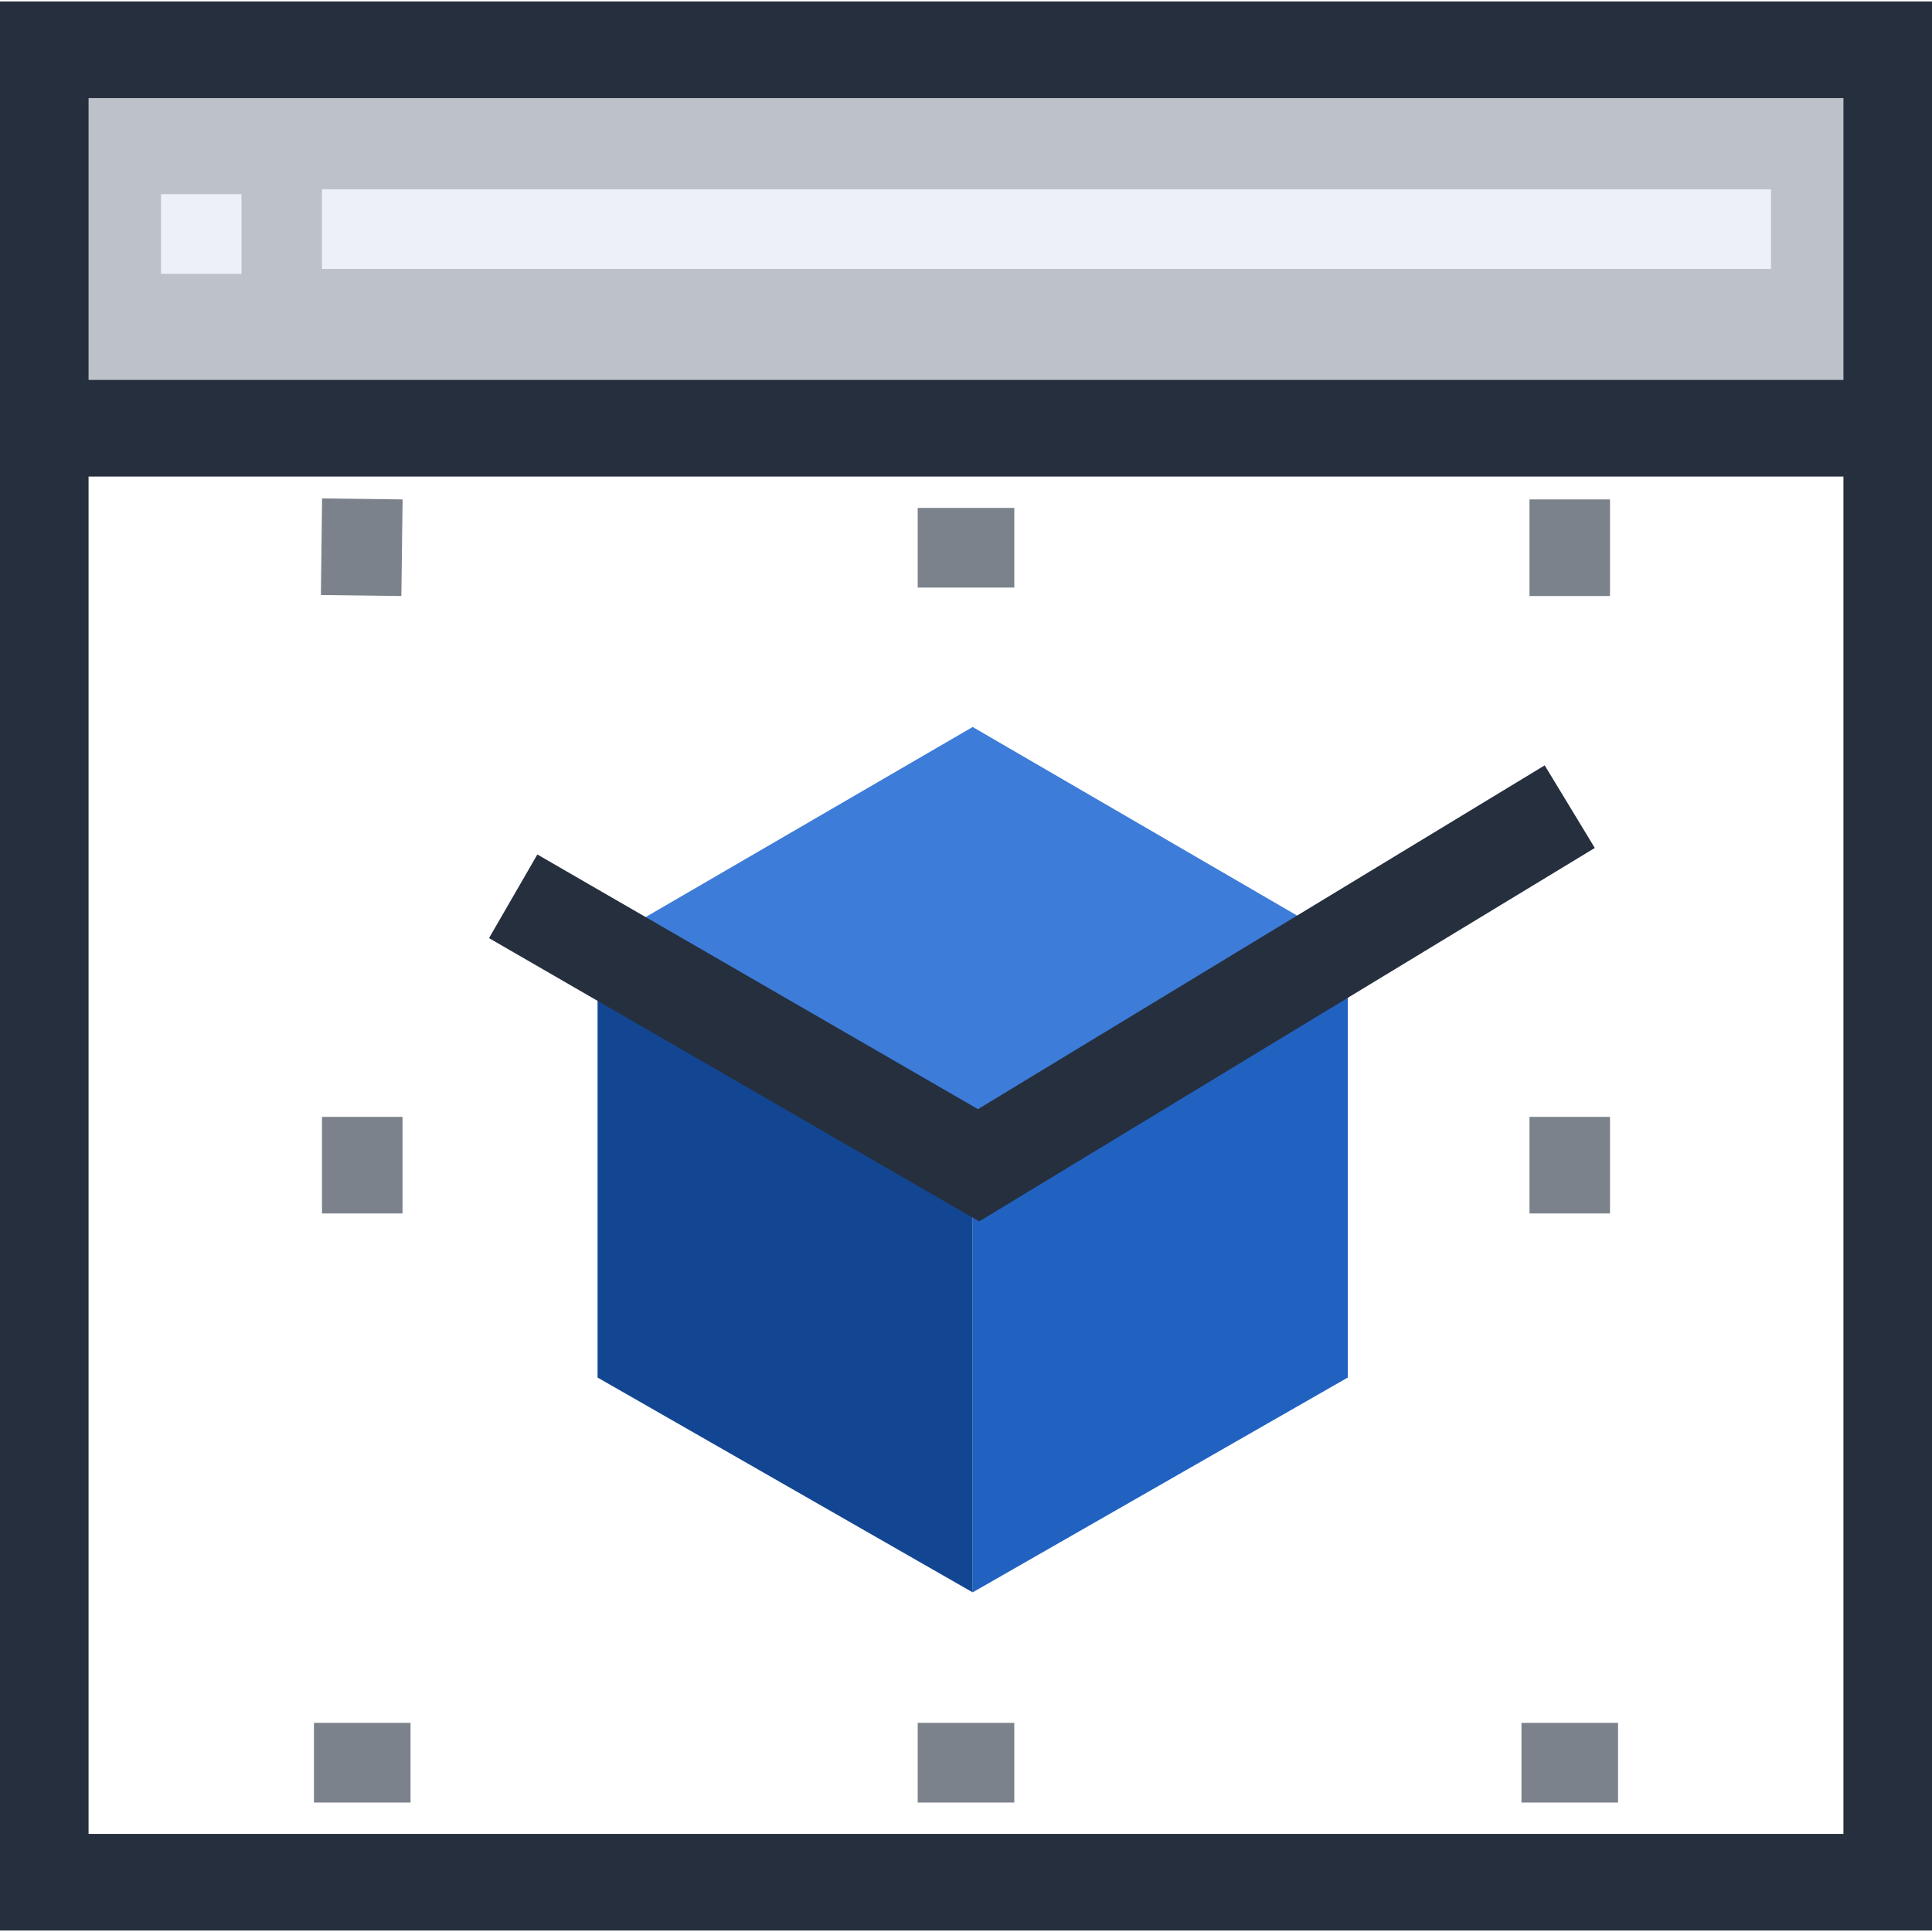
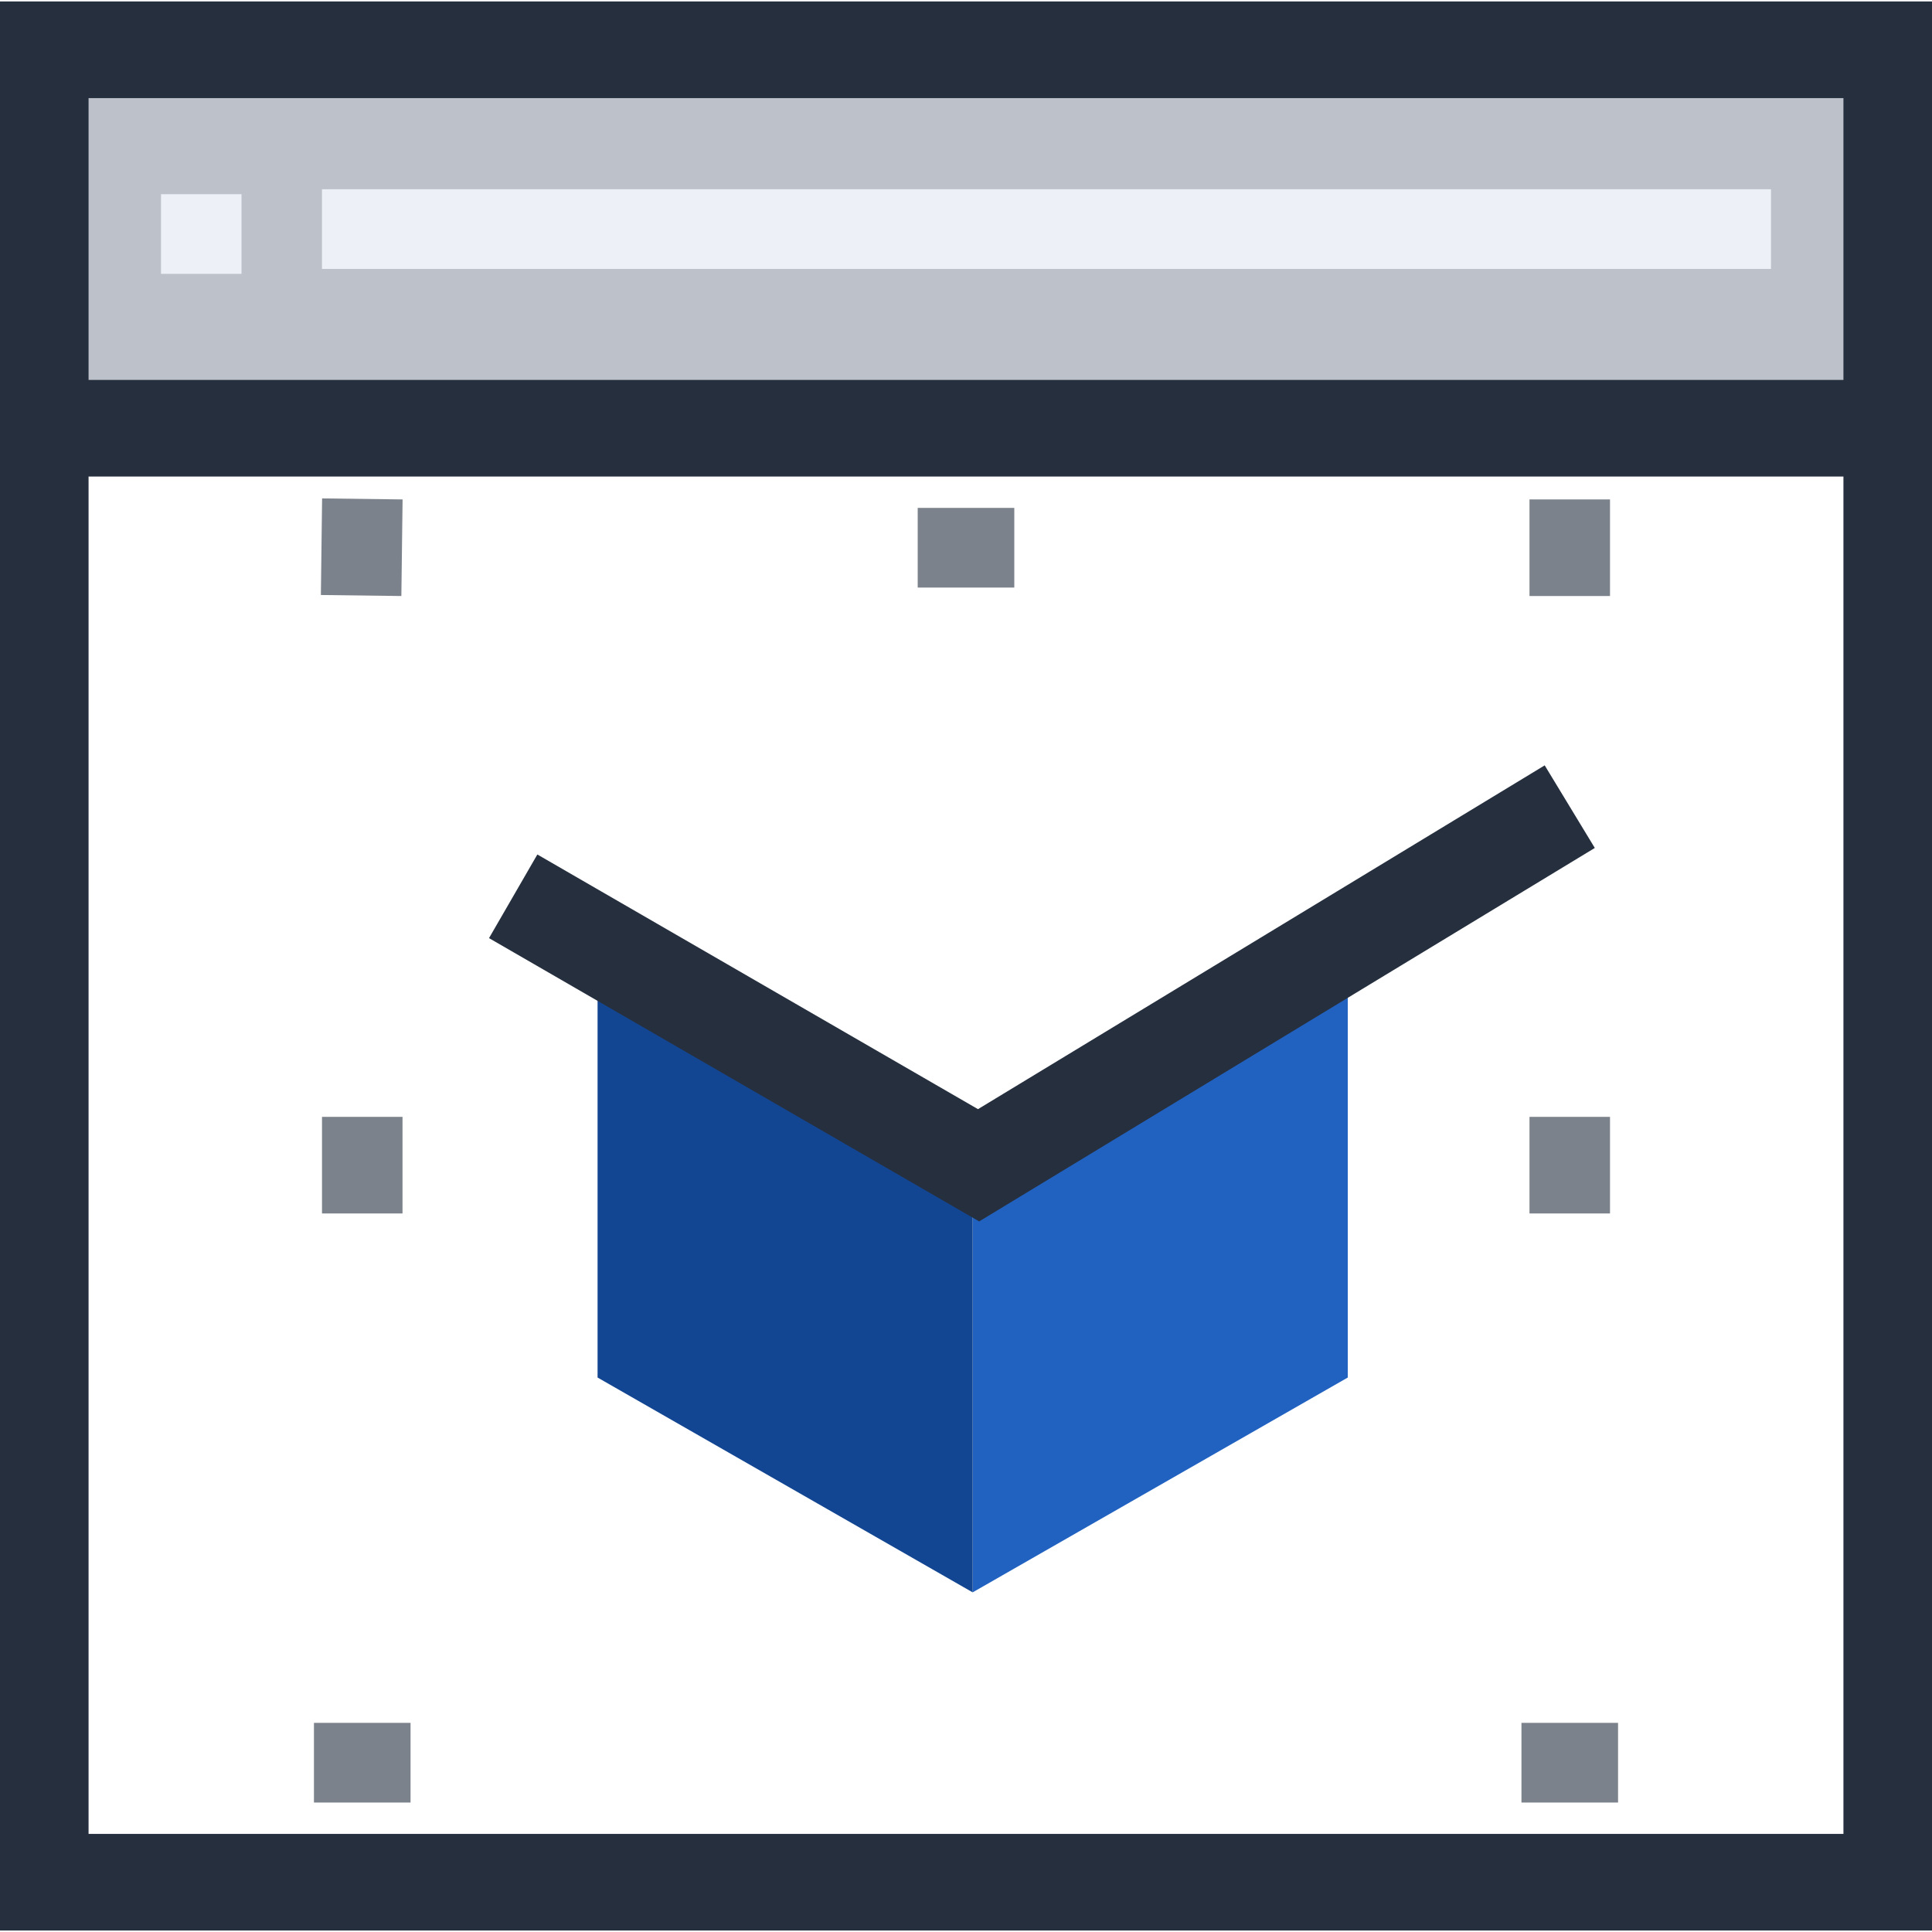
<svg xmlns="http://www.w3.org/2000/svg" width="80" height="80" viewBox="0 0 80 80" fill="none">
  <g clip-path="url(#clip0_794_4776)">
-     <path d="M40.276 30.103L24.744 39.131L40.276 48.012L55.808 39.131L40.276 30.103Z" fill="#3D7CD8" />
    <path d="M40.276 48.012V65.936L55.808 57.041V39.132L40.276 48.012Z" fill="#2162C1" />
    <path d="M24.744 39.132V57.041L40.276 65.936V48.012L24.744 39.132Z" fill="#134692" />
    <path d="M21.25 37.114L40.521 48.252L65 33.402" stroke="#252F3E" stroke-width="4" />
    <path d="M78.333 2.062H1.667V77.938H78.333V2.062Z" stroke="#252F3E" stroke-width="4" />
-     <path d="M40 71.34V74.639" stroke="#7C828B" stroke-width="4" />
    <path d="M40 21.031V24.33" stroke="#7C828B" stroke-width="4" />
    <path d="M63.333 48.247H66.667" stroke="#7C828B" stroke-width="4" />
    <path d="M63.333 22.68H66.667" stroke="#7C828B" stroke-width="4" />
    <path d="M65 71.34V74.639" stroke="#7C828B" stroke-width="4" />
    <path d="M16.645 22.68L13.312 22.638" stroke="#7C828B" stroke-width="4" />
    <path d="M15 71.34V74.639" stroke="#7C828B" stroke-width="4" />
    <path d="M13.333 48.247H16.667" stroke="#7C828B" stroke-width="4" />
    <path d="M78.333 2.062H1.667V17.732H78.333V2.062Z" fill="#BDC2CA" stroke="#252F3E" stroke-width="4" />
    <path d="M73.333 7.837H13.333V11.136H73.333V7.837Z" fill="#EDF1F7" />
    <path d="M10 8.041H6.667V11.339H10V8.041Z" fill="#EDF1F7" />
  </g>
  <defs>
    <clipPath id="clip0_794_4776">
      <rect width="80" height="80" fill="white" />
    </clipPath>
  </defs>
</svg>